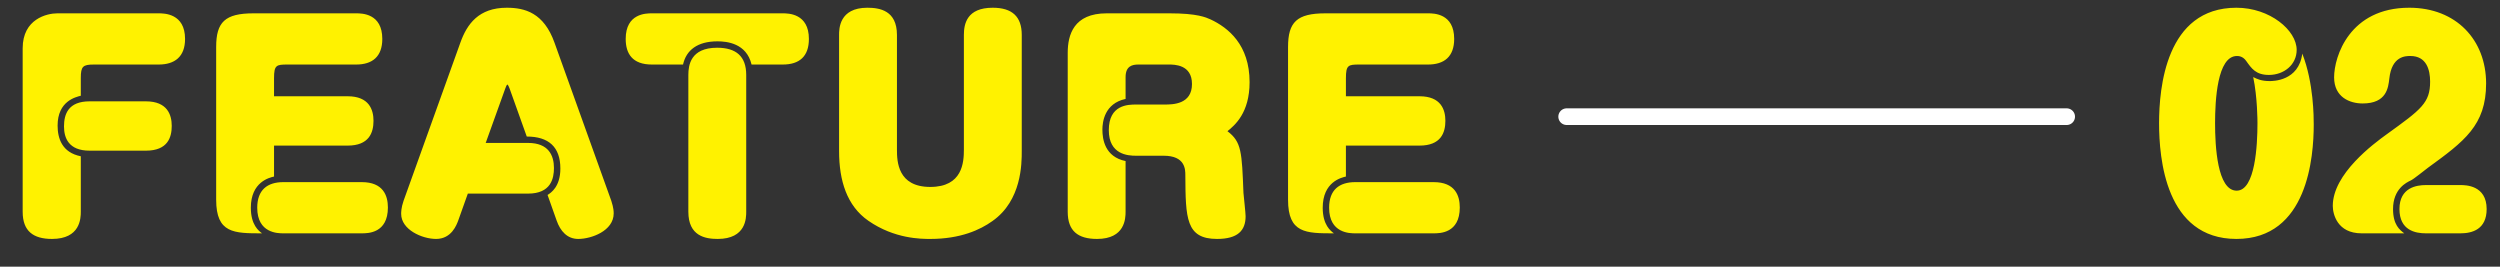
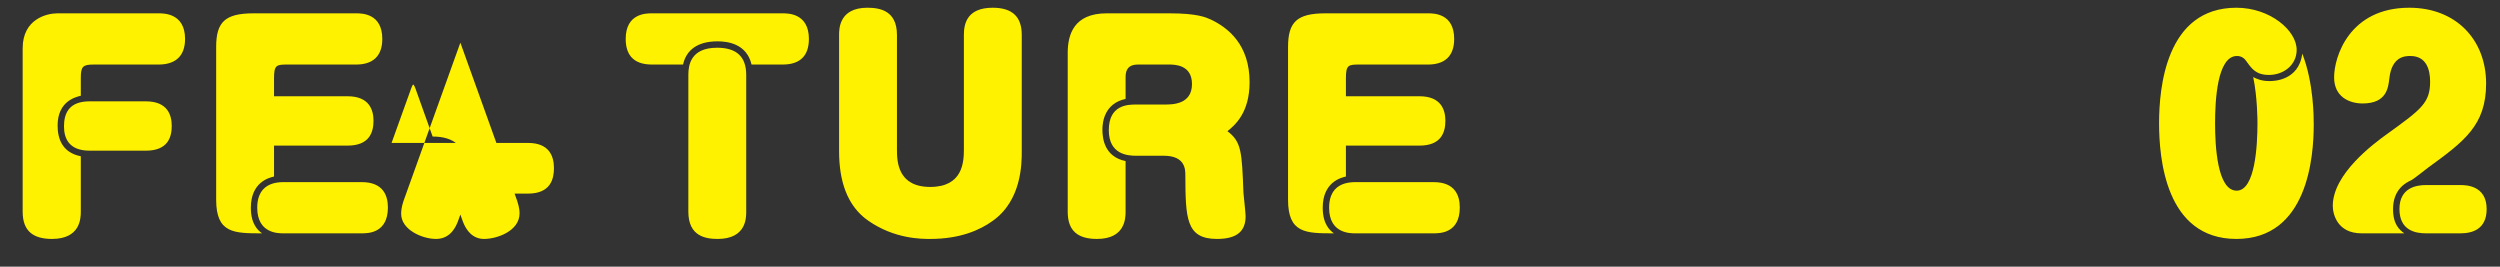
<svg xmlns="http://www.w3.org/2000/svg" width="150" height="16" fill="none">
  <rect width="100%" height="100%" fill="#333333" stroke="none" />
-   <path d="M94 7h30" stroke="#fff" stroke-linecap="round" />
-   <path d="M4.848 9.376v3.328c0 .4-.032 1.632-1.728 1.632-1.12 0-1.76-.464-1.76-1.632V2.896C1.36 1.136 2.816.8 3.44.8h6.08c.32 0 1.584 0 1.584 1.536 0 1.072-.624 1.536-1.584 1.536H5.632c-.656 0-.784.112-.784.8v1.072c-.304.08-1.392.32-1.392 1.792 0 .752.256 1.616 1.392 1.84zm3.904-.336H5.376c-1.264 0-1.536-.768-1.536-1.456 0-.736.256-1.504 1.536-1.504h3.376c1.296 0 1.552.816 1.552 1.472 0 .672-.224 1.488-1.552 1.488zm7.69-3.264h4.416c1.296 0 1.552.816 1.552 1.472 0 .72-.272 1.488-1.552 1.488h-4.416v1.856c-.272.064-1.392.32-1.392 1.872 0 1.04.48 1.392.672 1.536-1.68 0-2.752 0-2.752-2.016V2.816c0-1.488.528-2.016 2.24-2.016h6.16c.336 0 1.568 0 1.568 1.536 0 1.072-.608 1.536-1.568 1.536h-4.128c-.656 0-.8.032-.8.816v1.088zM21.706 14h-4.704c-.32 0-1.568 0-1.568-1.536 0-1.072.608-1.536 1.568-1.536h4.704c1.28 0 1.568.8 1.568 1.52 0 1.552-1.2 1.552-1.568 1.552zm7.435-5.424h2.544c1.232 0 1.552.752 1.552 1.504 0 .624-.176 1.536-1.552 1.536H28.07l-.576 1.616c-.096.256-.4 1.104-1.328 1.104-.848 0-2.096-.56-2.096-1.504 0-.096 0-.368.144-.784l3.408-9.488c.4-1.12 1.104-2.096 2.784-2.096 1.088 0 2.224.304 2.864 2.096l3.408 9.488c.032.112.144.416.144.752 0 1.056-1.344 1.536-2.128 1.536-.656 0-1.072-.464-1.296-1.104l-.544-1.536c.208-.128.768-.496.768-1.584 0-1.296-.704-1.92-2.016-1.92l-1.024-2.864c-.016-.048-.096-.256-.144-.256-.032 0-.112.208-.128.256l-1.168 3.248zm11.84-4.704H39.11c-1.168 0-1.568-.656-1.568-1.536C37.541.8 38.773.8 39.11.8h7.856c.32 0 1.568 0 1.568 1.536 0 1.056-.576 1.536-1.568 1.536h-1.872c-.304-1.28-1.488-1.392-2.048-1.392-1.2 0-1.872.528-2.064 1.392zm.32 8.832V4.496c0-.576.128-1.632 1.728-1.632 1.136 0 1.744.512 1.744 1.632v8.208c0 .368 0 1.632-1.712 1.632-.752 0-1.76-.176-1.76-1.632zm9.044-3.632V2.096c0-.352 0-1.632 1.696-1.632.736 0 1.776.16 1.776 1.632v6.88c0 .72.048 2.24 2 2.24 1.936 0 2.016-1.472 2.016-2.24v-6.88c0-.656.176-1.632 1.728-1.632 1.168 0 1.744.528 1.744 1.632v6.976c0 .736 0 2.96-1.76 4.192-.736.528-1.92 1.072-3.728 1.072-.544 0-2.144 0-3.712-1.088-1.296-.896-1.76-2.416-1.76-4.176zm17.19.592v3.04c0 .4-.031 1.632-1.712 1.632-1.151 0-1.76-.48-1.76-1.632V3.168C64.064 2.096 64.416.8 66.4.8h3.775c1.665 0 2.177.24 2.465.368 1.055.496 2.335 1.52 2.335 3.76 0 1.856-.895 2.592-1.328 2.944.849.64.864 1.248.96 3.696.017.224.129 1.2.129 1.408 0 .864-.48 1.36-1.713 1.36-1.871 0-1.888-1.248-1.903-3.824 0-.336 0-1.168-1.297-1.168H68.16c-.48 0-1.632-.064-1.632-1.536 0-1.52 1.151-1.536 1.631-1.536h1.712c.48 0 1.648 0 1.648-1.232 0-1.168-1.056-1.168-1.392-1.168h-1.823c-.353 0-.769.08-.769.752v1.312c-1.263.272-1.391 1.376-1.391 1.84 0 .576.143 1.632 1.391 1.888zm13.22-3.888h4.416c1.296 0 1.552.816 1.552 1.472 0 .72-.272 1.488-1.552 1.488h-4.416v1.856c-.272.064-1.392.32-1.392 1.872 0 1.04.48 1.392.672 1.536-1.68 0-2.752 0-2.752-2.016V2.816c0-1.488.528-2.016 2.24-2.016h6.16c.336 0 1.568 0 1.568 1.536 0 1.072-.608 1.536-1.568 1.536h-4.128c-.656 0-.8.032-.8.816v1.088zM86.019 14h-4.704c-.32 0-1.568 0-1.568-1.536 0-1.072.608-1.536 1.568-1.536h4.704c1.28 0 1.568.8 1.568 1.52 0 1.552-1.2 1.552-1.568 1.552zm49.173-9.376c.256.128.496.24.992.24.192 0 1.744 0 1.952-1.648.688 1.744.688 3.84.688 4.256 0 1.92-.352 6.864-4.64 6.864-4.256 0-4.64-4.848-4.64-6.944s.4-6.928 4.64-6.928c2.016 0 3.616 1.36 3.616 2.528 0 .896-.768 1.504-1.664 1.504-.784 0-1.04-.384-1.36-.832-.208-.304-.48-.304-.56-.304-1.184 0-1.312 2.672-1.312 4.032 0 1.36.128 4.048 1.296 4.048 1.12 0 1.248-2.752 1.248-4.048 0-.112 0-1.552-.256-2.768zM147.631 14h-2.08c-.624 0-1.584-.176-1.584-1.456 0-1.296 1.04-1.44 1.584-1.44h2.08c.288 0 1.568 0 1.568 1.44 0 1.216-.864 1.456-1.568 1.456zm-3.376 0h-2.56c-1.456 0-1.728-1.152-1.728-1.648 0-1.92 2.448-3.728 3.248-4.304 2.064-1.488 2.592-1.872 2.592-3.152 0-.72-.224-1.536-1.184-1.536-.288 0-1.12 0-1.264 1.36-.064.544-.16 1.488-1.6 1.488-.784 0-1.712-.384-1.712-1.568 0-1.248.928-4.176 4.512-4.176 2.816 0 4.608 1.936 4.608 4.544 0 2.512-1.312 3.472-3.488 5.056-.176.128-.88.704-1.04.768-.24.112-1.056.496-1.056 1.712 0 .944.4 1.248.672 1.456z" fill="#FFF200" />
+   <path d="M4.848 9.376v3.328c0 .4-.032 1.632-1.728 1.632-1.12 0-1.76-.464-1.76-1.632V2.896C1.36 1.136 2.816.8 3.44.8h6.08c.32 0 1.584 0 1.584 1.536 0 1.072-.624 1.536-1.584 1.536H5.632c-.656 0-.784.112-.784.8v1.072c-.304.08-1.392.32-1.392 1.792 0 .752.256 1.616 1.392 1.84zm3.904-.336H5.376c-1.264 0-1.536-.768-1.536-1.456 0-.736.256-1.504 1.536-1.504h3.376c1.296 0 1.552.816 1.552 1.472 0 .672-.224 1.488-1.552 1.488zm7.69-3.264h4.416c1.296 0 1.552.816 1.552 1.472 0 .72-.272 1.488-1.552 1.488h-4.416v1.856c-.272.064-1.392.32-1.392 1.872 0 1.04.48 1.392.672 1.536-1.68 0-2.752 0-2.752-2.016V2.816c0-1.488.528-2.016 2.24-2.016h6.16c.336 0 1.568 0 1.568 1.536 0 1.072-.608 1.536-1.568 1.536h-4.128c-.656 0-.8.032-.8.816v1.088zM21.706 14h-4.704c-.32 0-1.568 0-1.568-1.536 0-1.072.608-1.536 1.568-1.536h4.704c1.28 0 1.568.8 1.568 1.52 0 1.552-1.2 1.552-1.568 1.552zm7.435-5.424h2.544c1.232 0 1.552.752 1.552 1.504 0 .624-.176 1.536-1.552 1.536H28.07l-.576 1.616c-.096.256-.4 1.104-1.328 1.104-.848 0-2.096-.56-2.096-1.504 0-.096 0-.368.144-.784l3.408-9.488l3.408 9.488c.032.112.144.416.144.752 0 1.056-1.344 1.536-2.128 1.536-.656 0-1.072-.464-1.296-1.104l-.544-1.536c.208-.128.768-.496.768-1.584 0-1.296-.704-1.92-2.016-1.92l-1.024-2.864c-.016-.048-.096-.256-.144-.256-.032 0-.112.208-.128.256l-1.168 3.248zm11.84-4.704H39.11c-1.168 0-1.568-.656-1.568-1.536C37.541.8 38.773.8 39.11.8h7.856c.32 0 1.568 0 1.568 1.536 0 1.056-.576 1.536-1.568 1.536h-1.872c-.304-1.28-1.488-1.392-2.048-1.392-1.2 0-1.872.528-2.064 1.392zm.32 8.832V4.496c0-.576.128-1.632 1.728-1.632 1.136 0 1.744.512 1.744 1.632v8.208c0 .368 0 1.632-1.712 1.632-.752 0-1.76-.176-1.76-1.632zm9.044-3.632V2.096c0-.352 0-1.632 1.696-1.632.736 0 1.776.16 1.776 1.632v6.88c0 .72.048 2.24 2 2.24 1.936 0 2.016-1.472 2.016-2.24v-6.88c0-.656.176-1.632 1.728-1.632 1.168 0 1.744.528 1.744 1.632v6.976c0 .736 0 2.96-1.76 4.192-.736.528-1.92 1.072-3.728 1.072-.544 0-2.144 0-3.712-1.088-1.296-.896-1.76-2.416-1.76-4.176zm17.19.592v3.04c0 .4-.031 1.632-1.712 1.632-1.151 0-1.76-.48-1.76-1.632V3.168C64.064 2.096 64.416.8 66.4.8h3.775c1.665 0 2.177.24 2.465.368 1.055.496 2.335 1.52 2.335 3.76 0 1.856-.895 2.592-1.328 2.944.849.64.864 1.248.96 3.696.017.224.129 1.2.129 1.408 0 .864-.48 1.36-1.713 1.36-1.871 0-1.888-1.248-1.903-3.824 0-.336 0-1.168-1.297-1.168H68.16c-.48 0-1.632-.064-1.632-1.536 0-1.52 1.151-1.536 1.631-1.536h1.712c.48 0 1.648 0 1.648-1.232 0-1.168-1.056-1.168-1.392-1.168h-1.823c-.353 0-.769.08-.769.752v1.312c-1.263.272-1.391 1.376-1.391 1.84 0 .576.143 1.632 1.391 1.888zm13.22-3.888h4.416c1.296 0 1.552.816 1.552 1.472 0 .72-.272 1.488-1.552 1.488h-4.416v1.856c-.272.064-1.392.32-1.392 1.872 0 1.04.48 1.392.672 1.536-1.68 0-2.752 0-2.752-2.016V2.816c0-1.488.528-2.016 2.24-2.016h6.16c.336 0 1.568 0 1.568 1.536 0 1.072-.608 1.536-1.568 1.536h-4.128c-.656 0-.8.032-.8.816v1.088zM86.019 14h-4.704c-.32 0-1.568 0-1.568-1.536 0-1.072.608-1.536 1.568-1.536h4.704c1.28 0 1.568.8 1.568 1.52 0 1.552-1.2 1.552-1.568 1.552zm49.173-9.376c.256.128.496.24.992.24.192 0 1.744 0 1.952-1.648.688 1.744.688 3.84.688 4.256 0 1.92-.352 6.864-4.64 6.864-4.256 0-4.64-4.848-4.64-6.944s.4-6.928 4.64-6.928c2.016 0 3.616 1.36 3.616 2.528 0 .896-.768 1.504-1.664 1.504-.784 0-1.04-.384-1.36-.832-.208-.304-.48-.304-.56-.304-1.184 0-1.312 2.672-1.312 4.032 0 1.36.128 4.048 1.296 4.048 1.12 0 1.248-2.752 1.248-4.048 0-.112 0-1.552-.256-2.768zM147.631 14h-2.08c-.624 0-1.584-.176-1.584-1.456 0-1.296 1.04-1.44 1.584-1.44h2.08c.288 0 1.568 0 1.568 1.44 0 1.216-.864 1.456-1.568 1.456zm-3.376 0h-2.56c-1.456 0-1.728-1.152-1.728-1.648 0-1.92 2.448-3.728 3.248-4.304 2.064-1.488 2.592-1.872 2.592-3.152 0-.72-.224-1.536-1.184-1.536-.288 0-1.12 0-1.264 1.36-.064.544-.16 1.488-1.6 1.488-.784 0-1.712-.384-1.712-1.568 0-1.248.928-4.176 4.512-4.176 2.816 0 4.608 1.936 4.608 4.544 0 2.512-1.312 3.472-3.488 5.056-.176.128-.88.704-1.04.768-.24.112-1.056.496-1.056 1.712 0 .944.4 1.248.672 1.456z" fill="#FFF200" />
</svg>